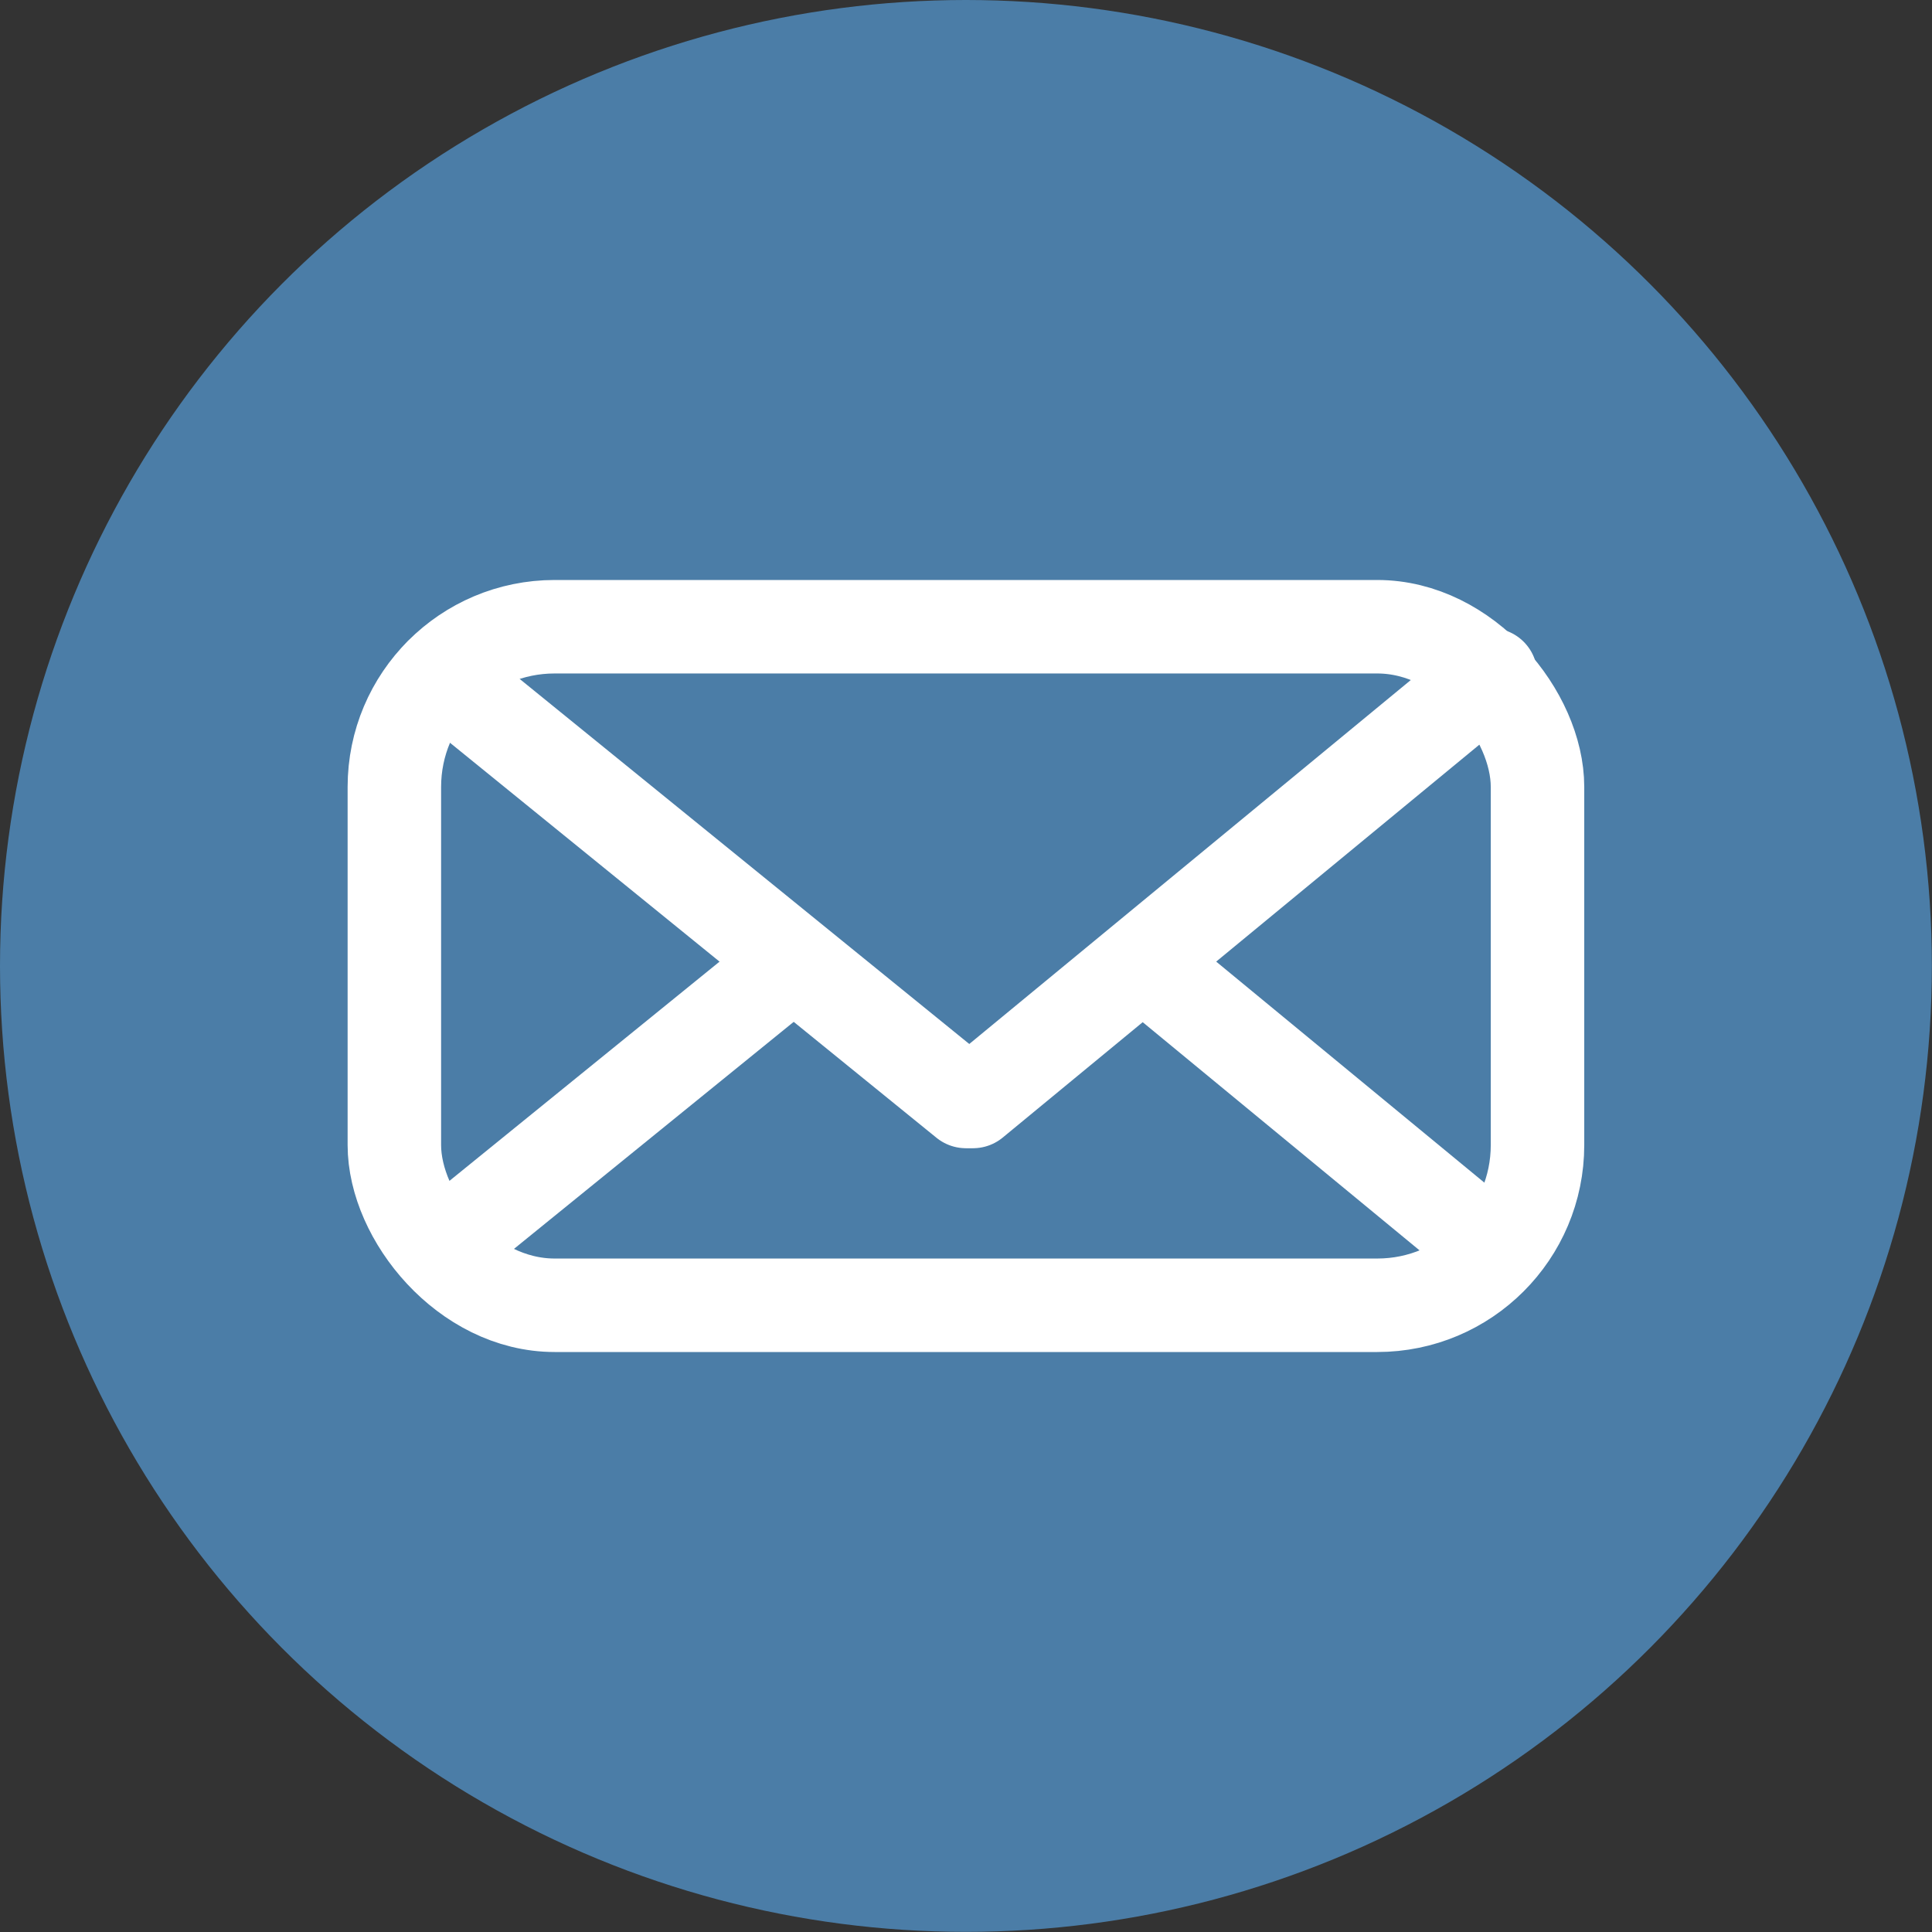
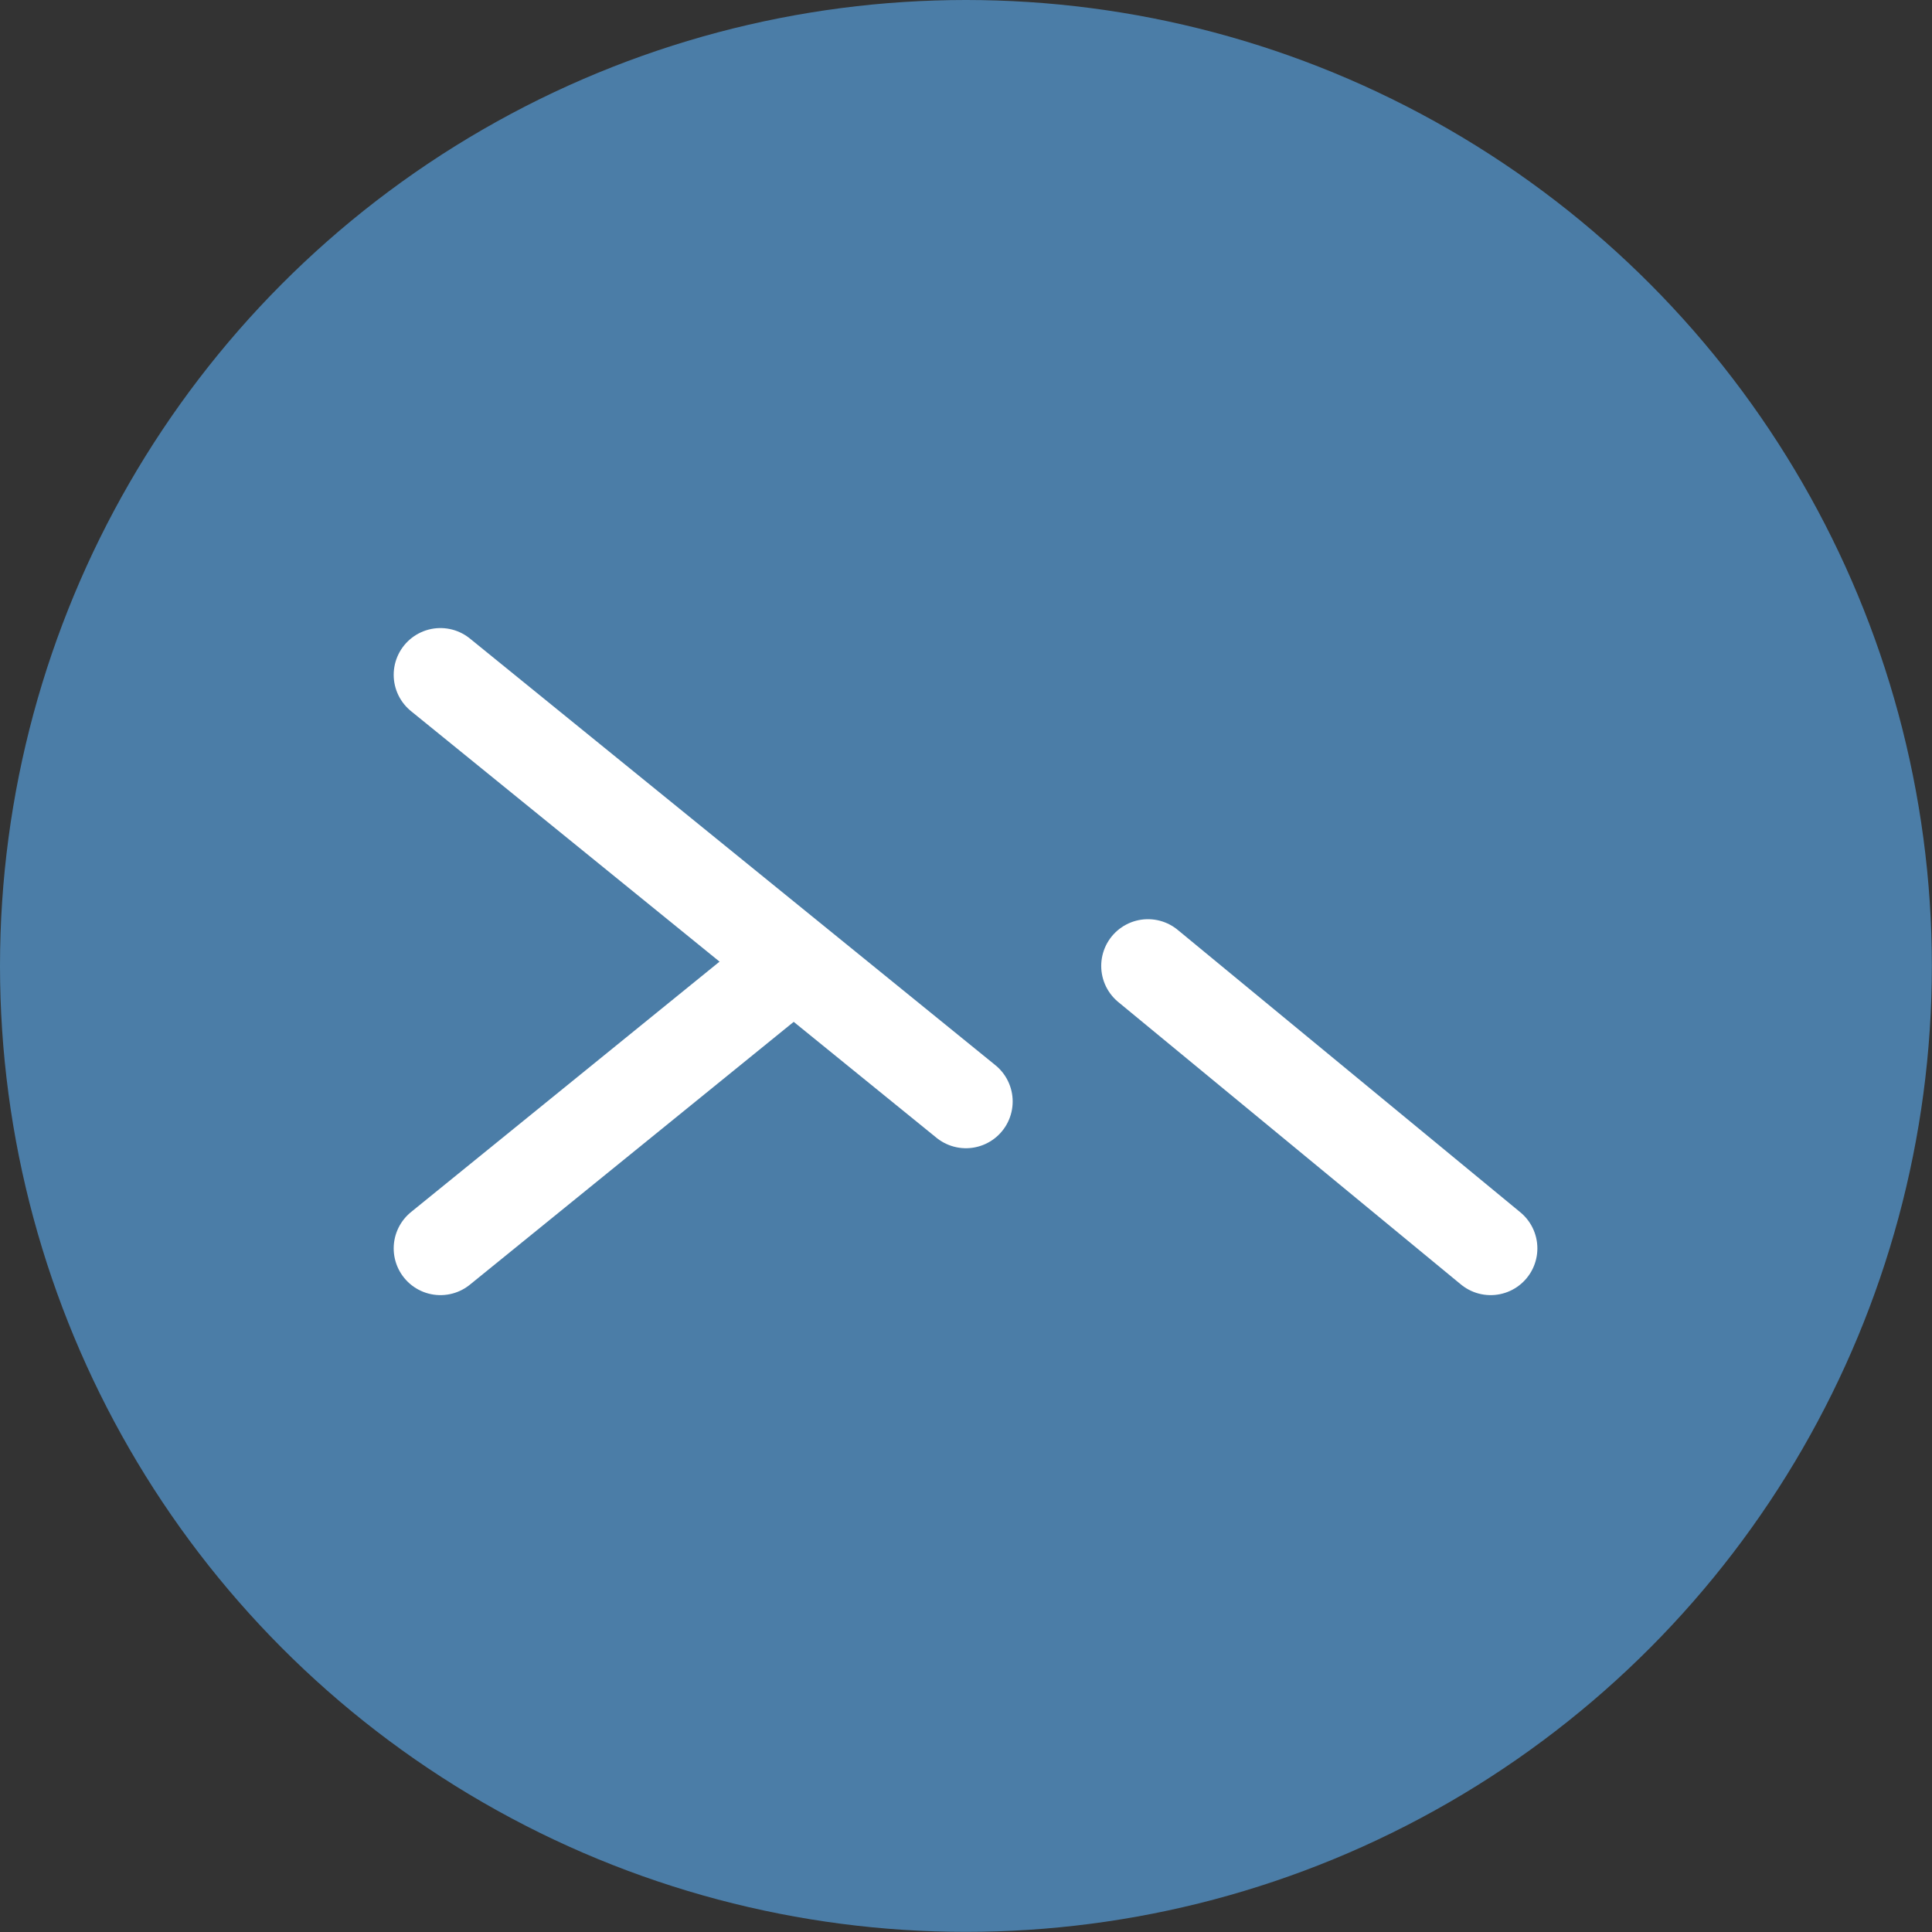
<svg xmlns="http://www.w3.org/2000/svg" id="E-Mail_negativ" data-name="E-Mail negativ" viewBox="0 0 144.67 144.67">
  <rect x="0" y="0" width="144.67" height="144.67" fill="#333333" stroke="none" />
  <circle cx="72.33" cy="72.33" r="68.83" fill="#4b7da7" stroke="#4b7da7" stroke-miterlimit="10" stroke-width="7" />
-   <line x1="72.86" y1="82.48" x2="111.62" y2="50.53" fill="none" stroke="#fff" stroke-linecap="round" stroke-linejoin="round" stroke-width="7" />
  <line x1="72.33" y1="82.48" x2="32.98" y2="50.53" fill="none" stroke="#fff" stroke-linecap="round" stroke-linejoin="round" stroke-width="7" />
  <line x1="85.96" y1="72.33" x2="111.62" y2="93.48" fill="none" stroke="#fff" stroke-linecap="round" stroke-linejoin="round" stroke-width="7" />
  <line x1="58.09" y1="73.1" x2="32.98" y2="93.48" fill="none" stroke="#fff" stroke-linecap="round" stroke-linejoin="round" stroke-width="7" />
-   <rect x="29.53" y="46.93" width="85.6" height="50.81" rx="12" ry="12" fill="none" stroke="#fff" stroke-linejoin="round" stroke-width="7" />
</svg>